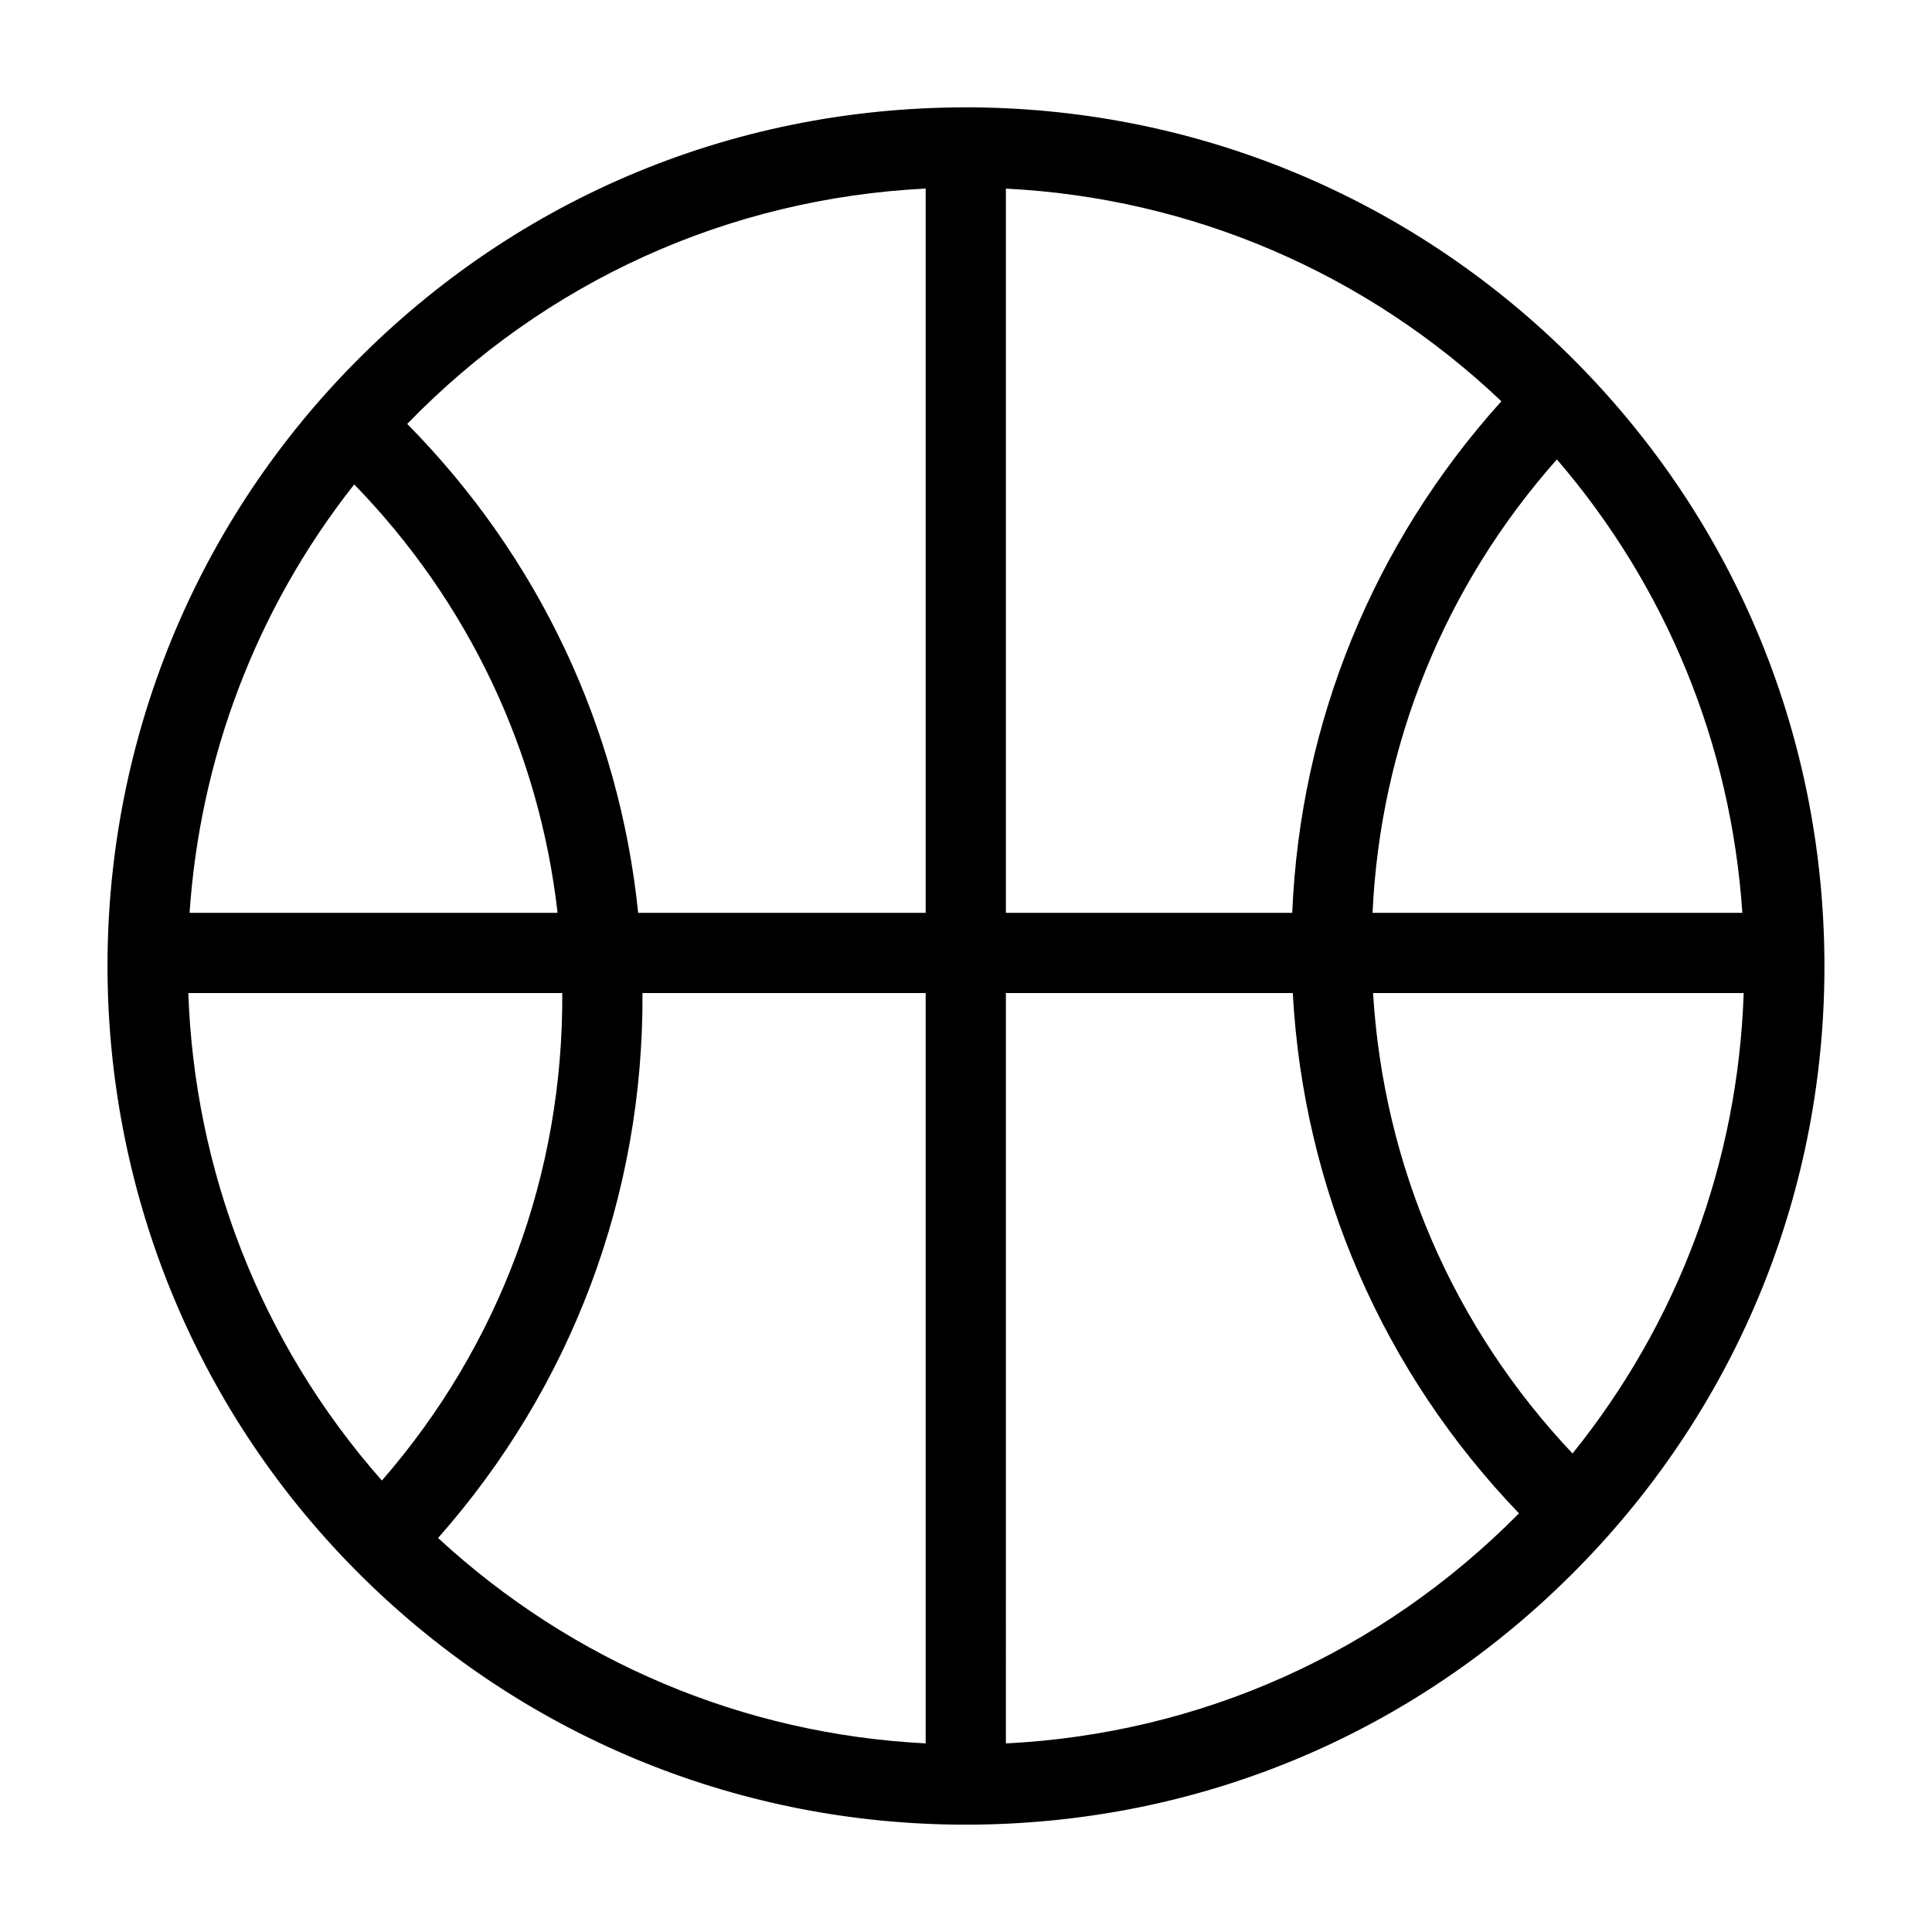
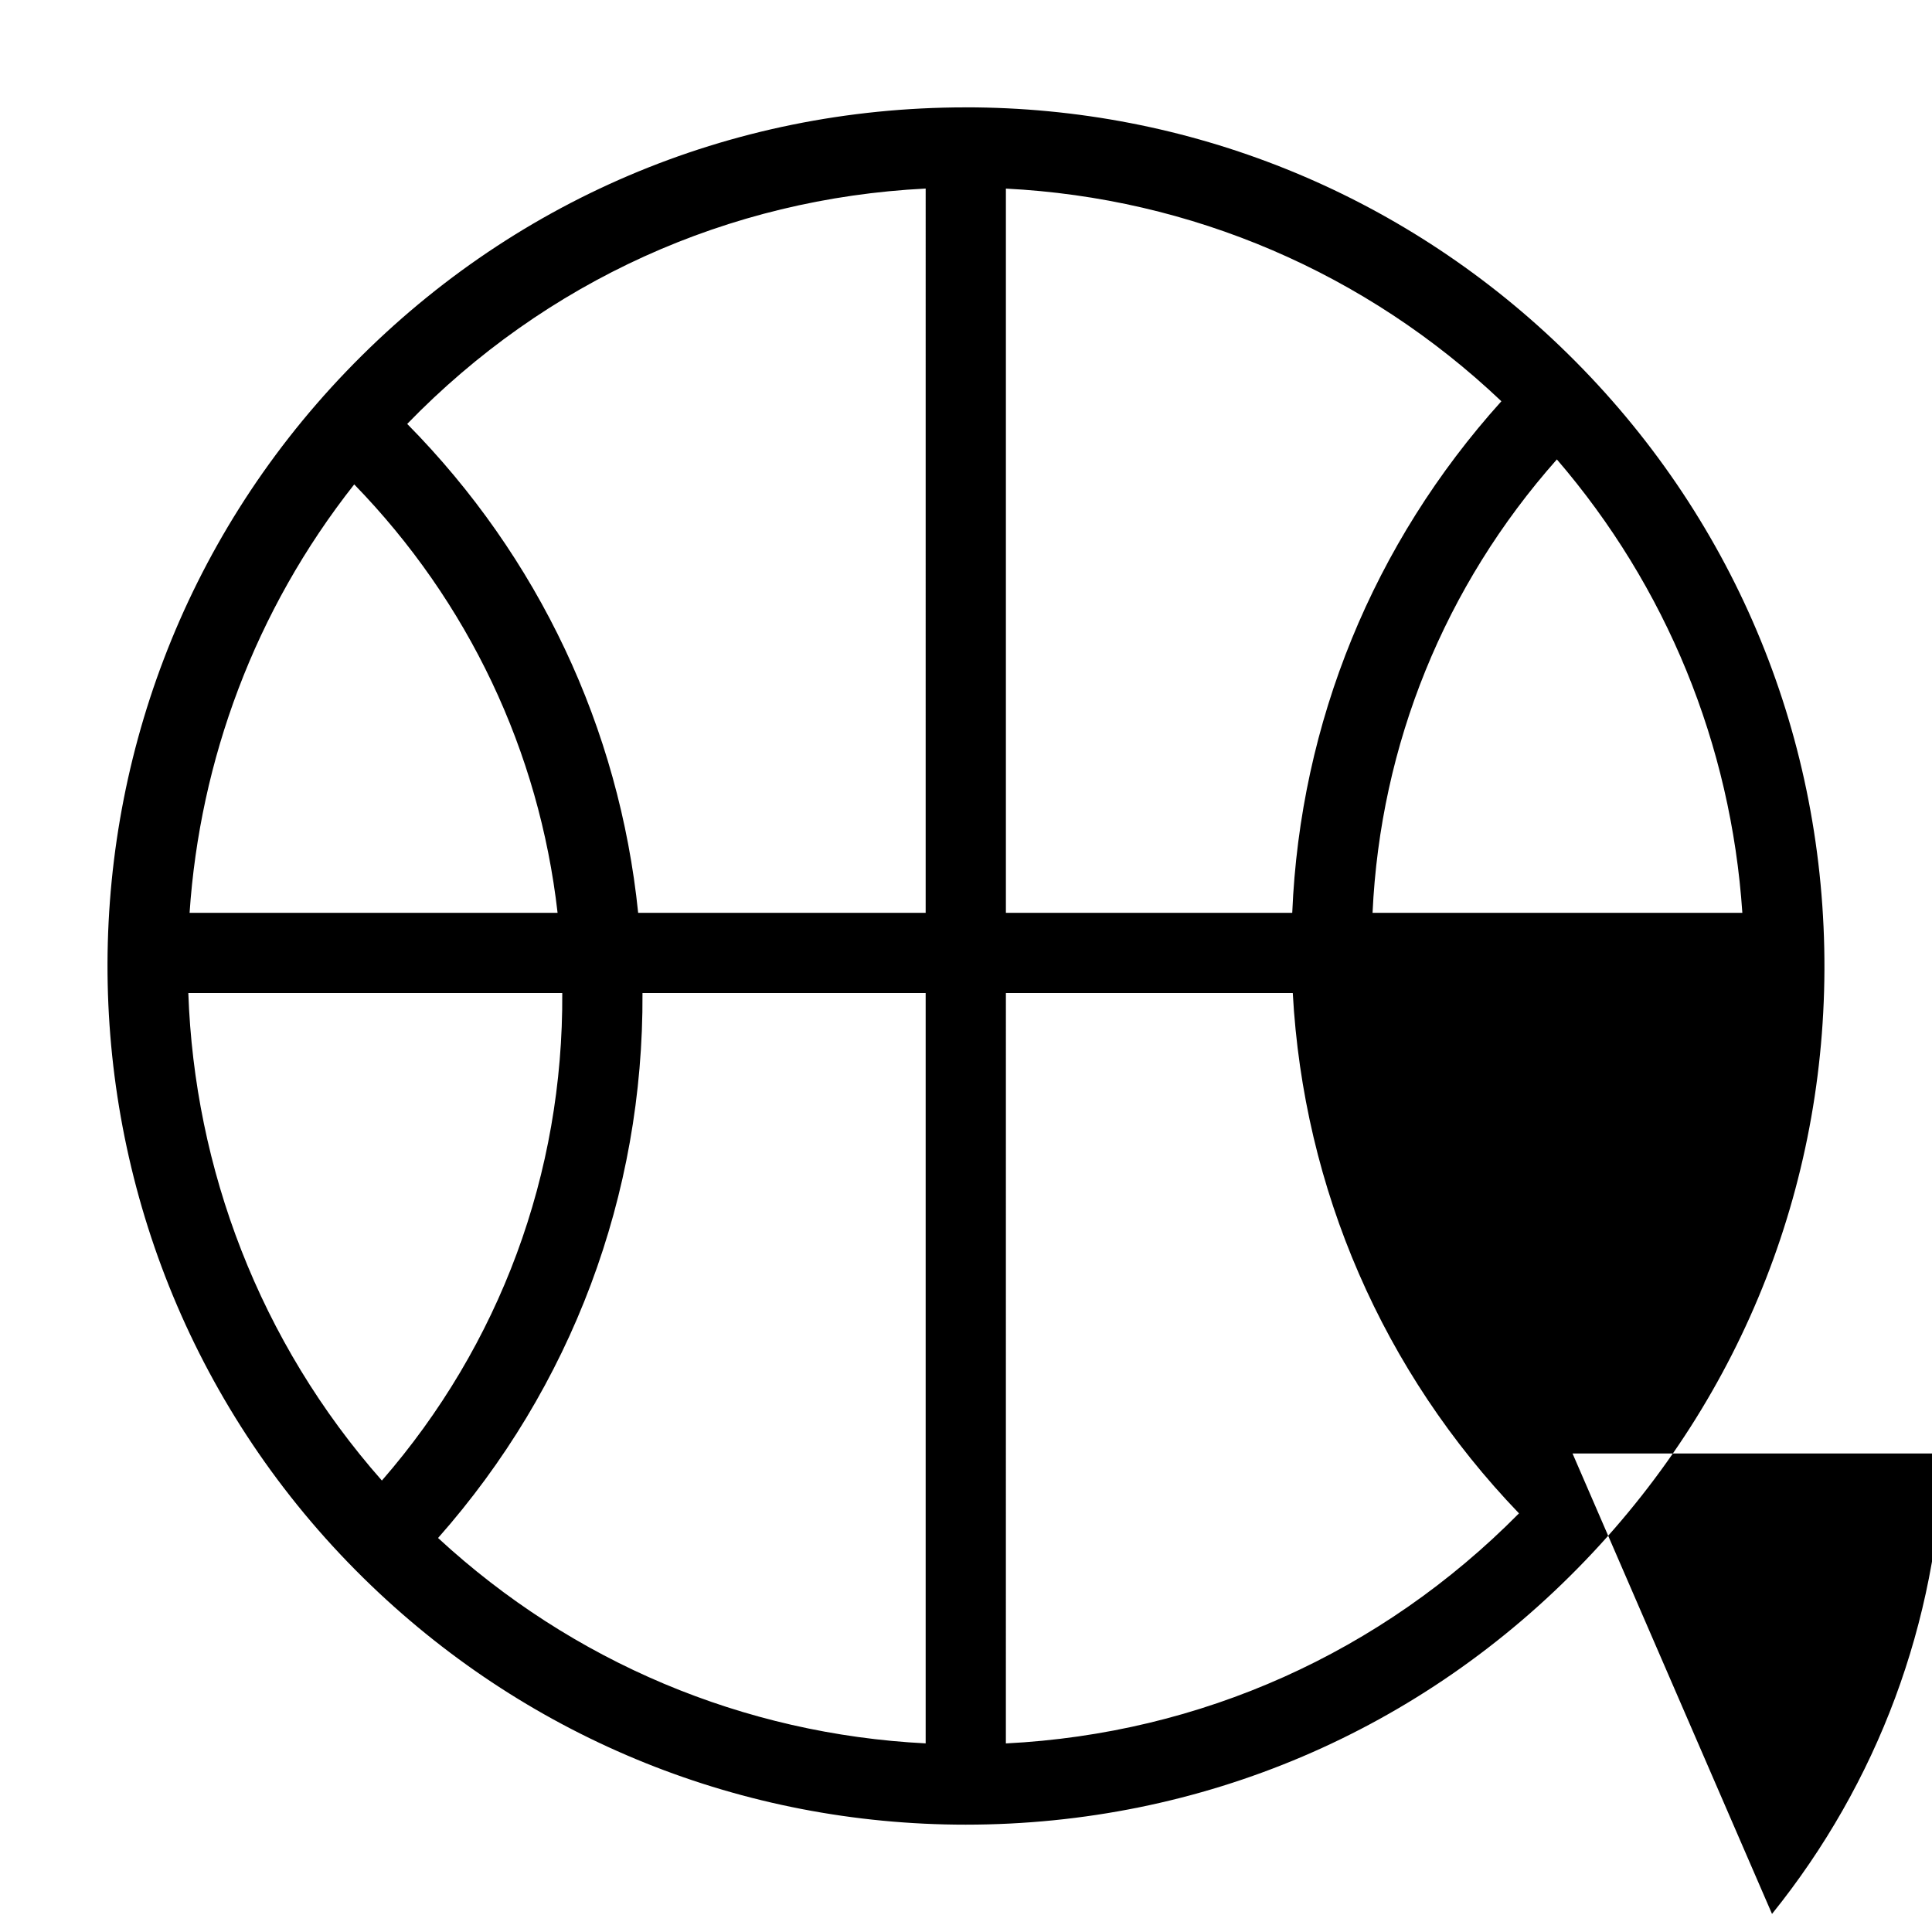
<svg xmlns="http://www.w3.org/2000/svg" fill="#000000" width="800px" height="800px" version="1.1" viewBox="144 144 512 512">
-   <path d="m557.5 235.83c-42.578-40.867-98.523-63.379-157.53-63.383-0.012 0-0.02-0.004-0.035-0.004-0.023 0-0.035 0.012-0.055 0.012-62.535 0.016-120.82 24.863-164.12 69.98-86.875 90.52-83.918 234.86 6.606 321.74 42.582 40.867 98.531 63.379 157.54 63.379 62.566 0 120.89-24.859 164.2-69.988 42.094-43.848 64.582-101.47 63.34-162.24-1.254-60.77-26.098-117.41-69.953-159.5zm3.238 293.36c-31.57-33.398-50.078-76.152-52.863-122.02h98.219c-1.508 44.816-17.328 87.242-45.355 122.02zm-366.83-122.02h99.098c0.297 47.816-16.52 93.238-47.801 129.19-32.523-36.855-49.68-82.758-51.297-129.19zm43.965-134.8c30.277 31.164 49.02 70.738 53.891 113.54h-97.523c2.731-40.348 17.227-80.07 43.633-113.54zm172.7 113.54v-191.93c49.152 2.488 95.391 22.27 131.31 56.355-33.961 37.68-53.332 85.152-55.426 135.57zm-21.262 0h-76.191c-5.023-48.965-26.348-94.246-61.207-129.57 36.707-37.84 85.113-59.75 137.4-62.371zm-75.043 21.262h75.043v198.84c-48.215-2.438-93.602-21.547-129.22-54.43 35.379-40.027 54.48-90.852 54.176-144.41zm96.305 0h76.027c2.848 51.953 23.887 100.36 59.949 137.88-36.531 36.953-84.359 58.375-135.98 60.973l0.004-198.86zm97.168-21.262c2.062-44.594 19.09-86.594 48.848-120.16 29.008 33.727 46.152 75.508 49.152 120.16z" />
+   <path d="m557.5 235.83c-42.578-40.867-98.523-63.379-157.53-63.383-0.012 0-0.02-0.004-0.035-0.004-0.023 0-0.035 0.012-0.055 0.012-62.535 0.016-120.82 24.863-164.12 69.98-86.875 90.52-83.918 234.86 6.606 321.74 42.582 40.867 98.531 63.379 157.54 63.379 62.566 0 120.89-24.859 164.2-69.988 42.094-43.848 64.582-101.47 63.34-162.24-1.254-60.77-26.098-117.41-69.953-159.5zm3.238 293.36h98.219c-1.508 44.816-17.328 87.242-45.355 122.02zm-366.83-122.02h99.098c0.297 47.816-16.52 93.238-47.801 129.19-32.523-36.855-49.68-82.758-51.297-129.19zm43.965-134.8c30.277 31.164 49.02 70.738 53.891 113.54h-97.523c2.731-40.348 17.227-80.07 43.633-113.54zm172.7 113.54v-191.93c49.152 2.488 95.391 22.27 131.31 56.355-33.961 37.68-53.332 85.152-55.426 135.57zm-21.262 0h-76.191c-5.023-48.965-26.348-94.246-61.207-129.57 36.707-37.84 85.113-59.75 137.4-62.371zm-75.043 21.262h75.043v198.84c-48.215-2.438-93.602-21.547-129.22-54.43 35.379-40.027 54.48-90.852 54.176-144.41zm96.305 0h76.027c2.848 51.953 23.887 100.36 59.949 137.88-36.531 36.953-84.359 58.375-135.98 60.973l0.004-198.86zm97.168-21.262c2.062-44.594 19.09-86.594 48.848-120.16 29.008 33.727 46.152 75.508 49.152 120.16z" />
</svg>